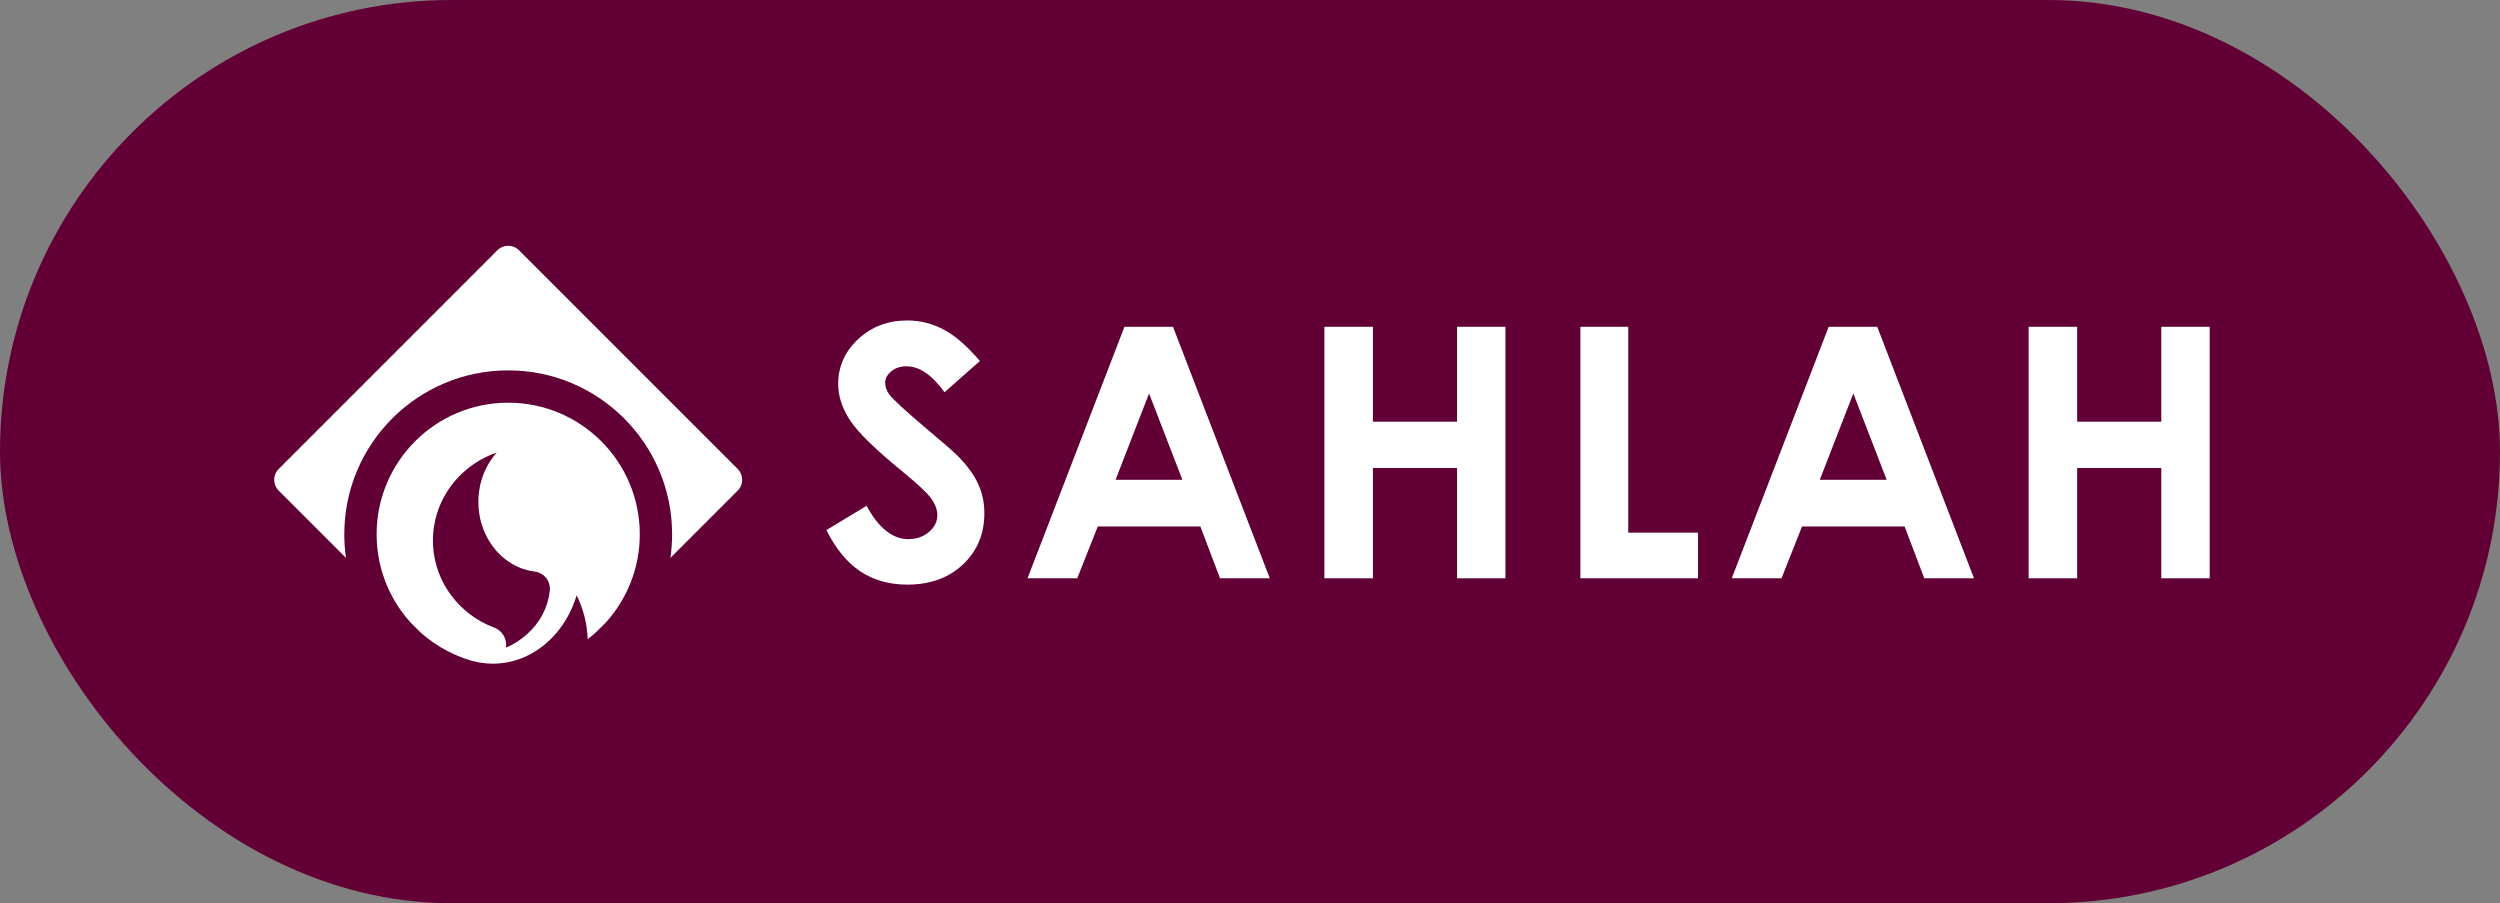
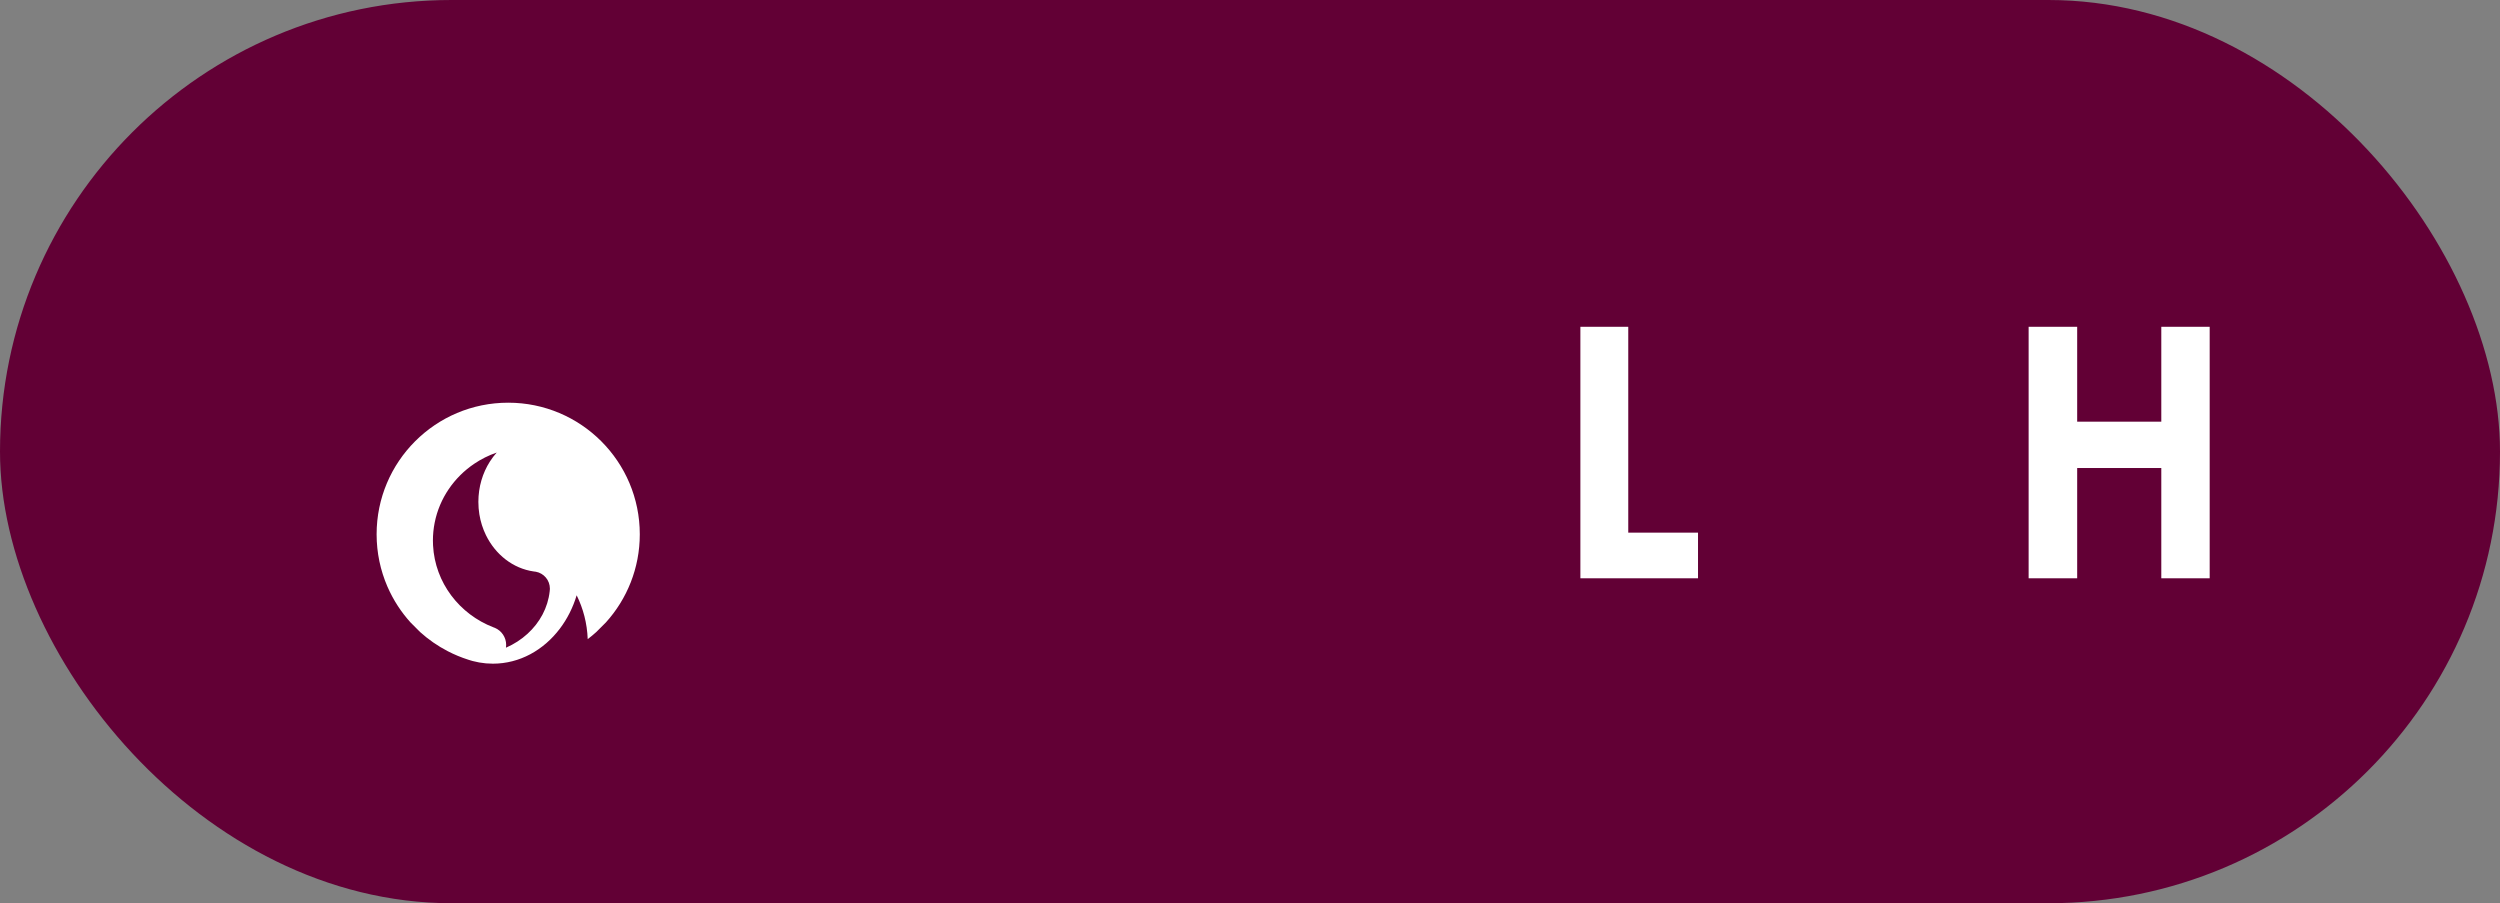
<svg xmlns="http://www.w3.org/2000/svg" width="155" height="56" viewBox="0 0 155 56" fill="none">
  <rect x="0" y="0" width="155" height="56" fill="#808080" stroke="none" />
  <rect width="155" height="56" rx="28" fill="#620035" />
-   <path d="M41.566 34.59C41.635 34.112 41.671 33.623 41.671 33.126C41.671 27.513 37.121 22.963 31.509 22.963C25.896 22.963 21.346 27.513 21.346 33.126C21.346 33.623 21.382 34.112 21.451 34.59L17.278 30.417C16.907 30.047 16.907 29.447 17.278 29.077L30.838 15.516C31.209 15.146 31.808 15.146 32.179 15.516L45.739 29.077C46.109 29.447 46.109 30.047 45.739 30.417L41.566 34.59Z" fill="white" />
  <path d="M31.509 24.967C27.003 24.967 23.35 28.62 23.35 33.126C23.35 34.275 23.588 35.368 24.016 36.36C24.2 36.784 24.417 37.189 24.667 37.572C24.901 37.931 25.163 38.271 25.45 38.589L26.045 39.185C26.56 39.65 27.135 40.05 27.757 40.372C28.166 40.584 28.596 40.763 29.042 40.904C29.055 40.909 29.069 40.913 29.082 40.917C29.145 40.937 29.209 40.956 29.272 40.974C29.288 40.978 29.305 40.983 29.321 40.987C29.577 41.055 29.839 41.102 30.106 41.126C30.12 41.128 30.134 41.129 30.147 41.13C30.284 41.142 30.421 41.148 30.56 41.148C32.22 41.148 33.707 40.306 34.713 38.975C35.167 38.375 35.523 37.675 35.753 36.908C35.955 37.317 36.117 37.75 36.233 38.202C36.35 38.66 36.42 39.136 36.438 39.627C36.622 39.487 36.8 39.34 36.971 39.185L37.567 38.589C38.873 37.143 39.667 35.227 39.667 33.126C39.667 28.62 36.014 24.967 31.509 24.967ZM34.092 36.532C34.091 36.574 34.087 36.615 34.081 36.655C34.081 36.656 34.081 36.657 34.081 36.657C33.97 37.682 33.466 38.602 32.707 39.294C32.321 39.647 31.869 39.94 31.369 40.157C31.378 40.101 31.382 40.043 31.382 39.985C31.382 39.51 31.095 39.103 30.684 38.928C30.654 38.917 30.624 38.906 30.593 38.894C30.592 38.893 30.591 38.893 30.591 38.893C28.486 38.082 26.971 36.128 26.849 33.815C26.844 33.715 26.841 33.614 26.841 33.513C26.841 33.133 26.879 32.761 26.951 32.4C27.252 30.893 28.153 29.596 29.401 28.754C29.829 28.465 30.298 28.23 30.797 28.058C30.642 28.231 30.5 28.418 30.373 28.617C29.923 29.324 29.659 30.186 29.659 31.117C29.659 31.38 29.68 31.637 29.72 31.887C29.794 32.346 29.934 32.78 30.127 33.176C30.716 34.384 31.808 35.249 33.093 35.431C33.138 35.434 33.182 35.44 33.225 35.448C33.719 35.54 34.093 35.974 34.093 36.495C34.093 36.508 34.093 36.52 34.092 36.532Z" fill="white" />
-   <path d="M60.755 22.381L58.56 24.321C57.79 23.247 57.006 22.71 56.207 22.71C55.819 22.71 55.501 22.816 55.253 23.028C55.006 23.233 54.882 23.466 54.882 23.727C54.882 23.989 54.971 24.236 55.147 24.47C55.388 24.78 56.112 25.448 57.32 26.473C58.451 27.42 59.136 28.017 59.377 28.264C59.977 28.872 60.401 29.455 60.649 30.013C60.903 30.564 61.03 31.169 61.03 31.826C61.03 33.105 60.589 34.161 59.705 34.995C58.822 35.829 57.67 36.246 56.25 36.246C55.14 36.246 54.172 35.974 53.345 35.43C52.526 34.886 51.822 34.031 51.236 32.865L53.727 31.36C54.476 32.737 55.338 33.426 56.313 33.426C56.822 33.426 57.25 33.278 57.596 32.981C57.942 32.684 58.115 32.342 58.115 31.953C58.115 31.6 57.984 31.246 57.723 30.893C57.462 30.54 56.886 29.999 55.995 29.271C54.299 27.886 53.204 26.819 52.709 26.07C52.215 25.314 51.967 24.561 51.967 23.812C51.967 22.731 52.377 21.805 53.197 21.035C54.024 20.258 55.041 19.869 56.25 19.869C57.027 19.869 57.765 20.049 58.465 20.41C59.172 20.77 59.935 21.427 60.755 22.381Z" fill="white" />
-   <path d="M69.716 20.261H72.726L78.726 35.854H75.641L74.422 32.642H68.062L66.79 35.854H63.706L69.716 20.261ZM71.242 24.395L69.165 29.748H73.309L71.242 24.395Z" fill="white" />
-   <path d="M82.112 20.261H85.122V26.144H90.337V20.261H93.337V35.854H90.337V29.017H85.122V35.854H82.112V20.261Z" fill="white" />
  <path d="M97.984 20.261H100.952V33.024H105.277V35.854H97.984V20.261Z" fill="white" />
-   <path d="M113.379 20.261H116.39L122.389 35.854H119.305L118.086 32.642H111.726L110.454 35.854H107.369L113.379 20.261ZM114.906 24.395L112.828 29.748H116.973L114.906 24.395Z" fill="white" />
  <path d="M125.775 20.261H128.785V26.144H134.001V20.261H137V35.854H134.001V29.017H128.785V35.854H125.775V20.261Z" fill="white" />
</svg>